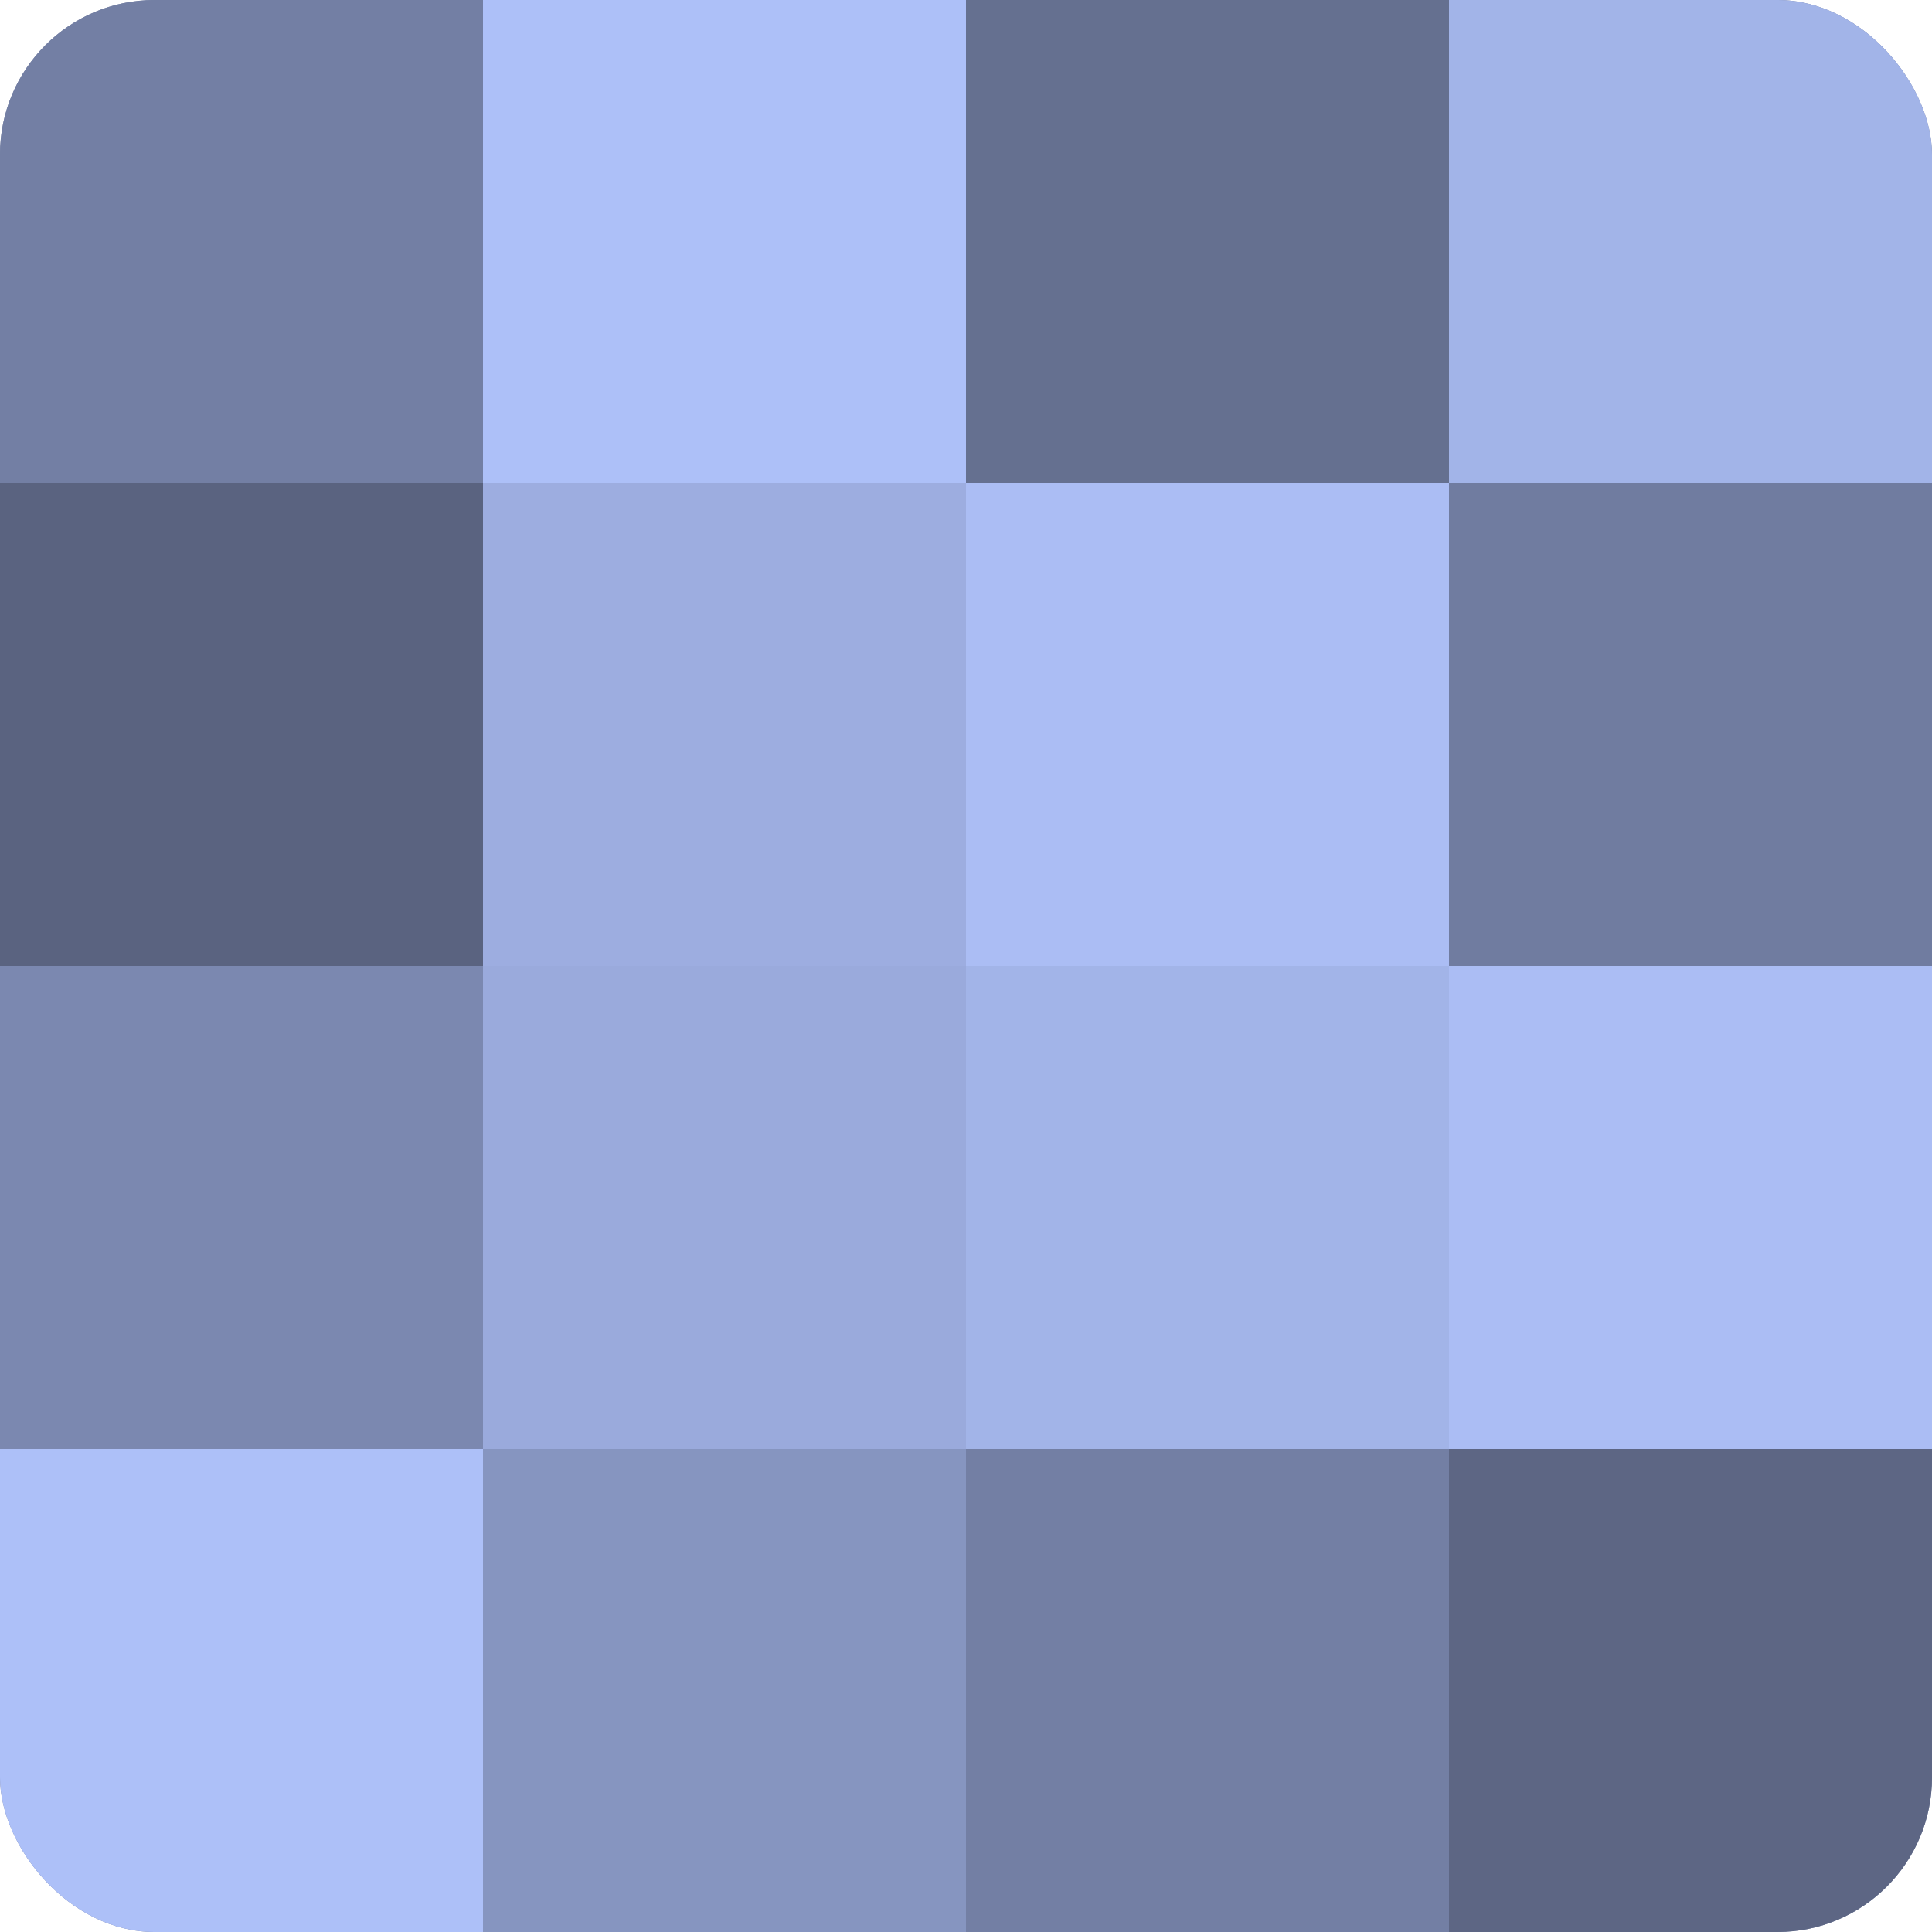
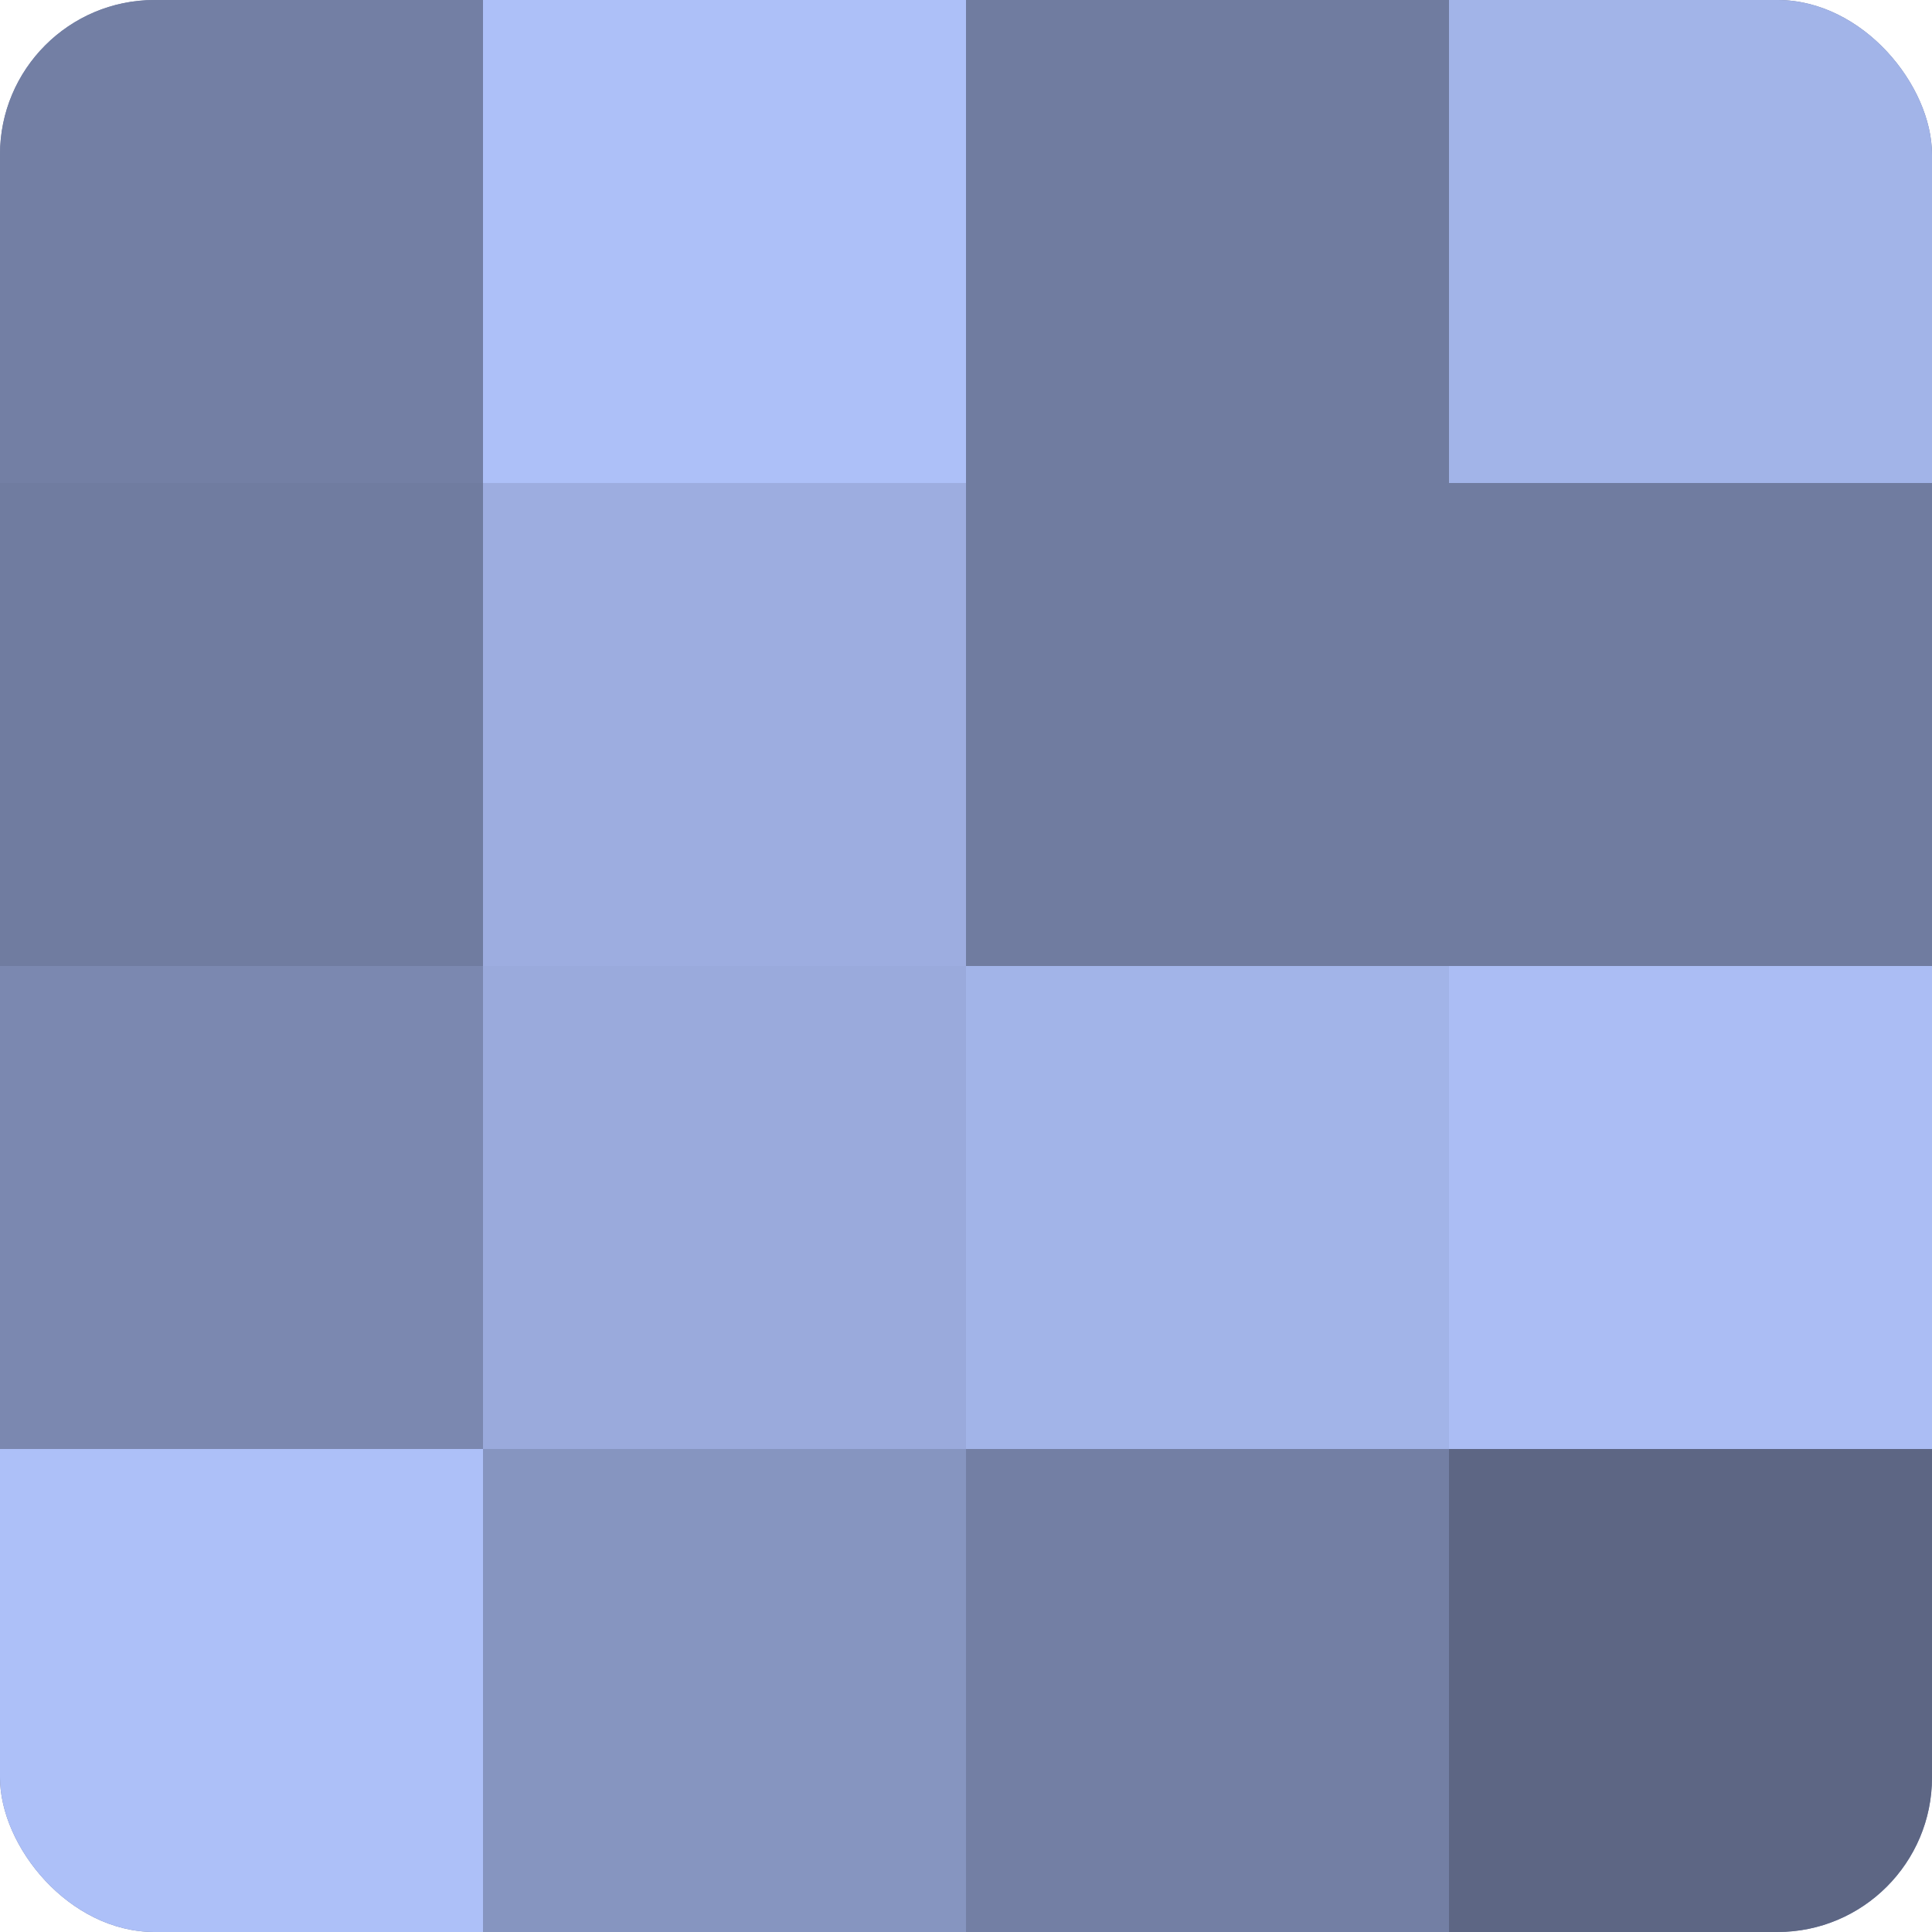
<svg xmlns="http://www.w3.org/2000/svg" width="60" height="60" viewBox="0 0 100 100" preserveAspectRatio="xMidYMid meet">
  <defs>
    <clipPath id="c" width="100" height="100">
      <rect width="100" height="100" rx="8" ry="8" />
    </clipPath>
  </defs>
  <g clip-path="url(#c)">
    <rect width="100" height="100" fill="#707ca0" />
    <rect width="25" height="25" fill="#737fa4" />
-     <rect y="25" width="25" height="25" fill="#5a6380" />
    <rect y="50" width="25" height="25" fill="#7b88b0" />
    <rect y="75" width="25" height="25" fill="#adc0f8" />
    <rect x="25" width="25" height="25" fill="#adc0f8" />
    <rect x="25" y="25" width="25" height="25" fill="#9dade0" />
    <rect x="25" y="50" width="25" height="25" fill="#9aaadc" />
    <rect x="25" y="75" width="25" height="25" fill="#8695c0" />
-     <rect x="50" width="25" height="25" fill="#657090" />
-     <rect x="50" y="25" width="25" height="25" fill="#abbdf4" />
    <rect x="50" y="50" width="25" height="25" fill="#a2b4e8" />
    <rect x="50" y="75" width="25" height="25" fill="#737fa4" />
    <rect x="75" width="25" height="25" fill="#a2b4e8" />
    <rect x="75" y="25" width="25" height="25" fill="#707ca0" />
    <rect x="75" y="50" width="25" height="25" fill="#abbdf4" />
    <rect x="75" y="75" width="25" height="25" fill="#5d6684" />
  </g>
</svg>